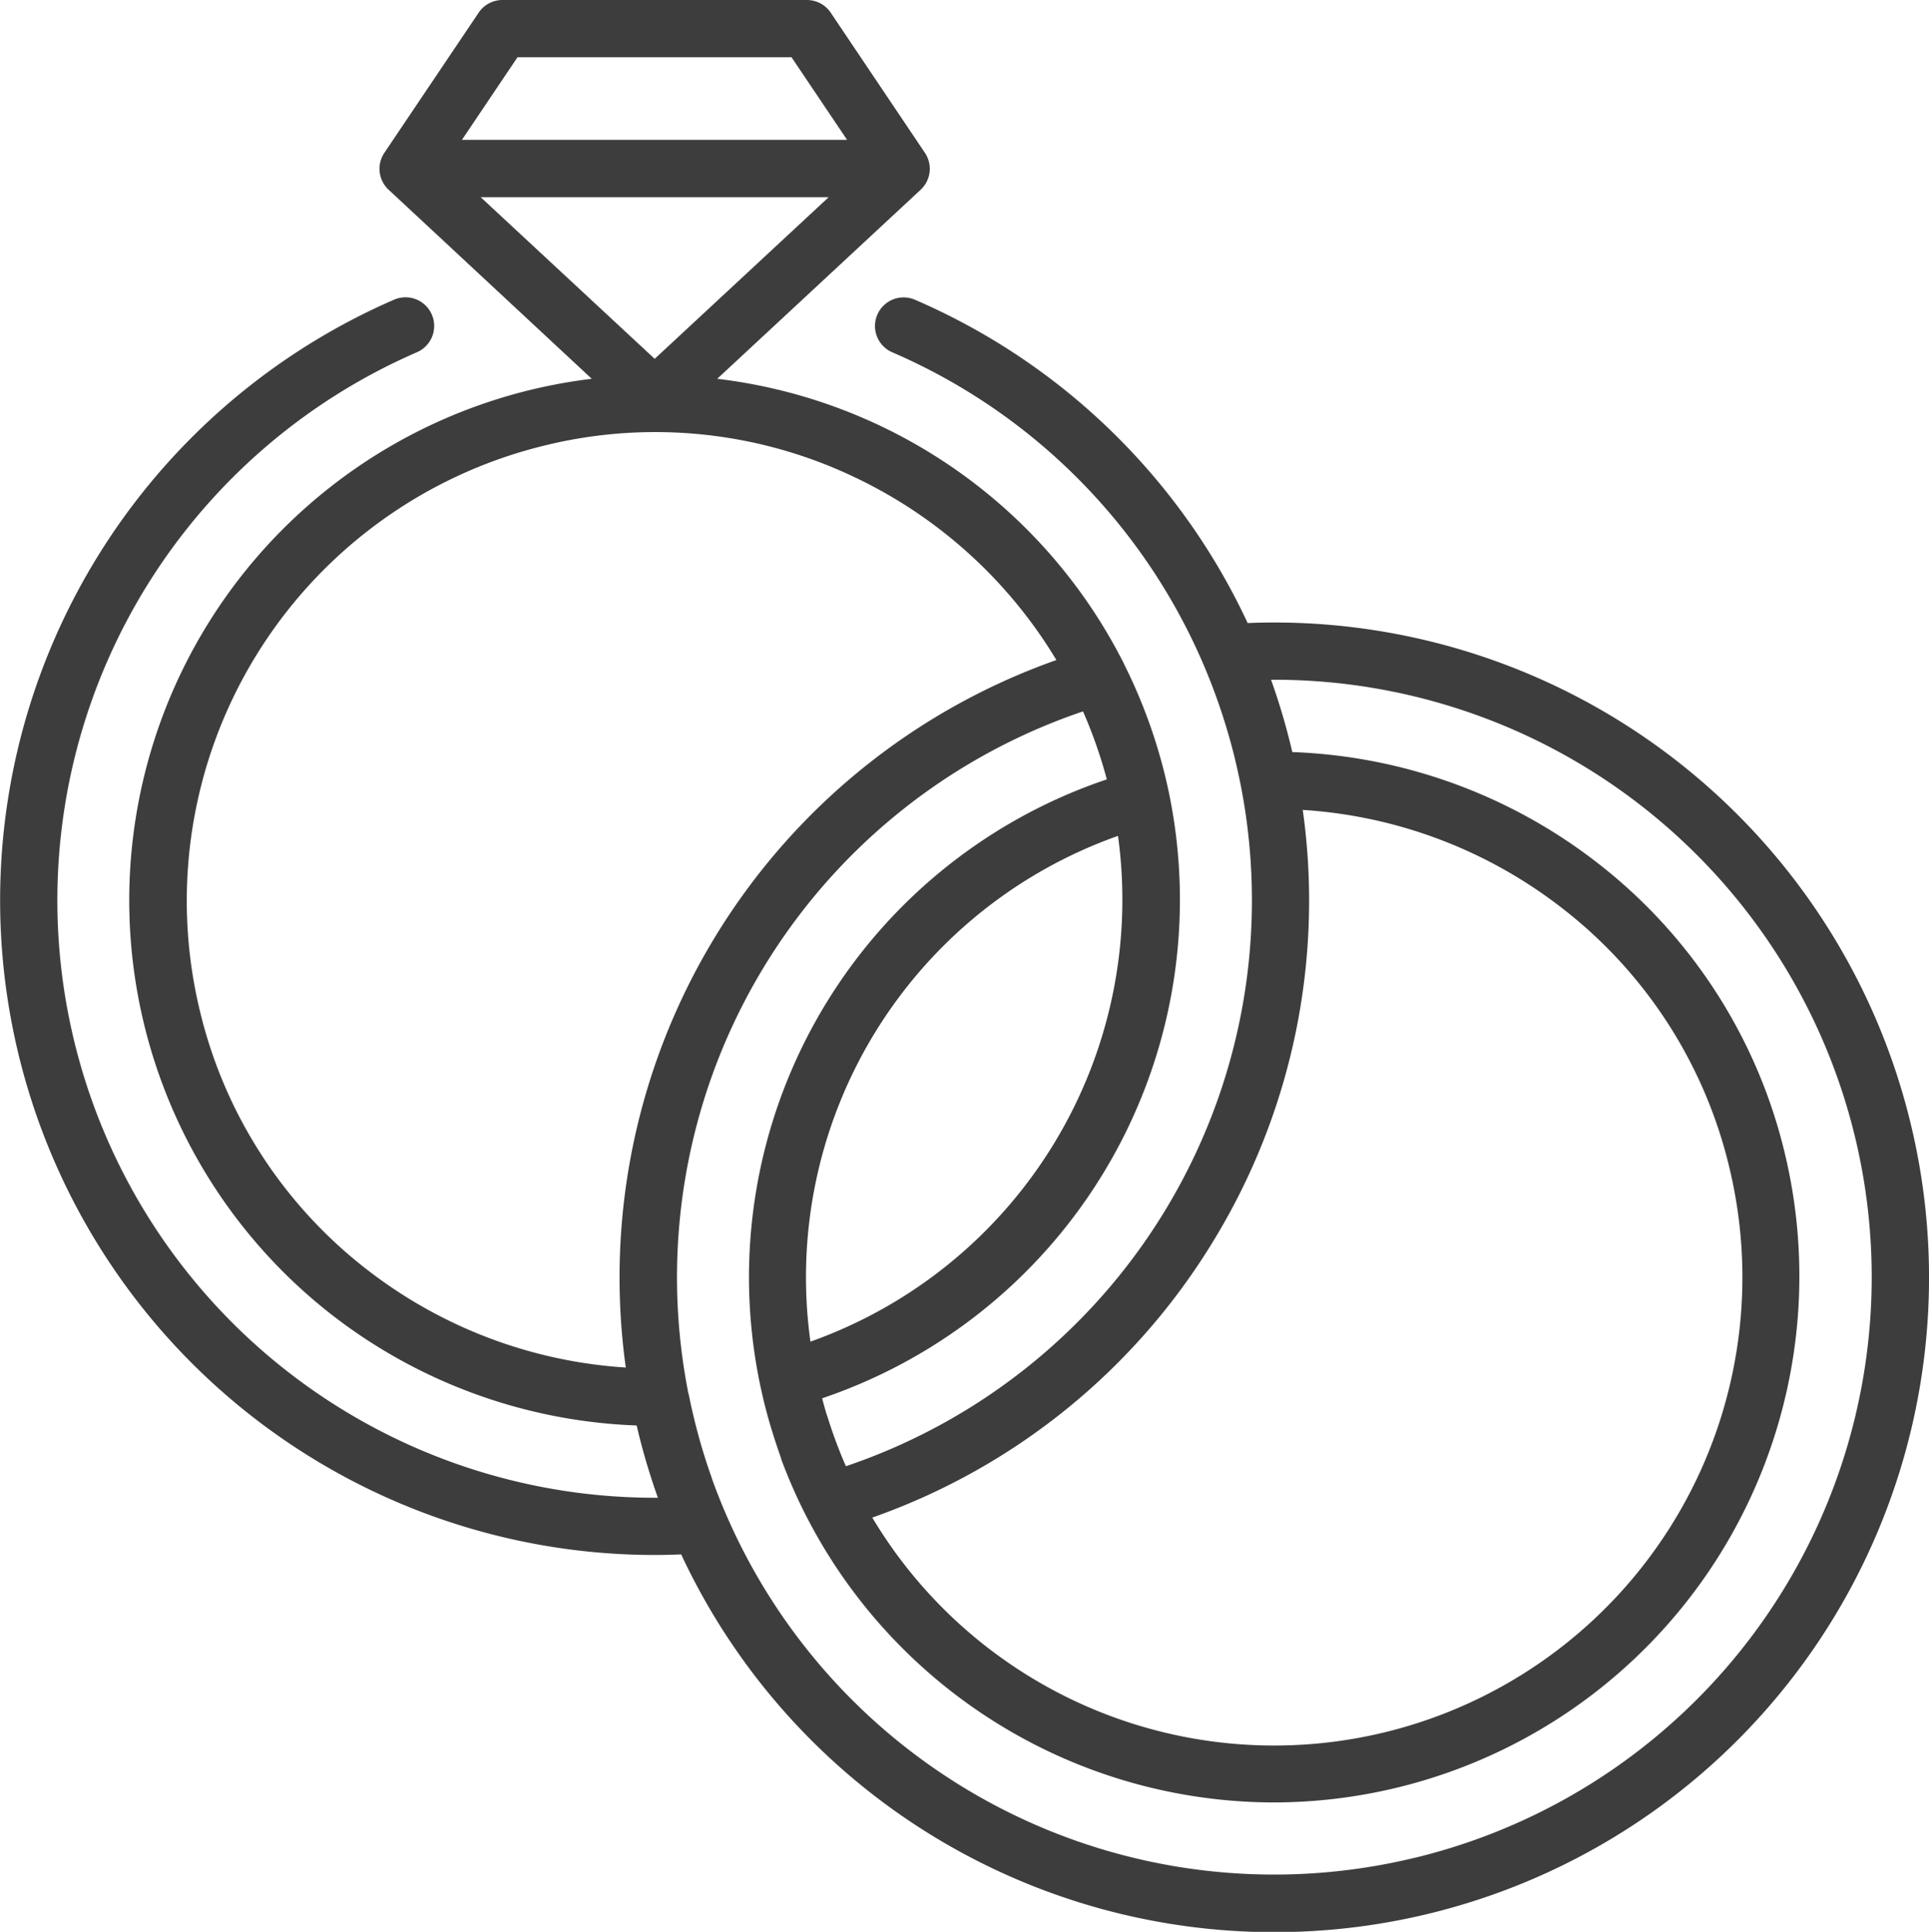
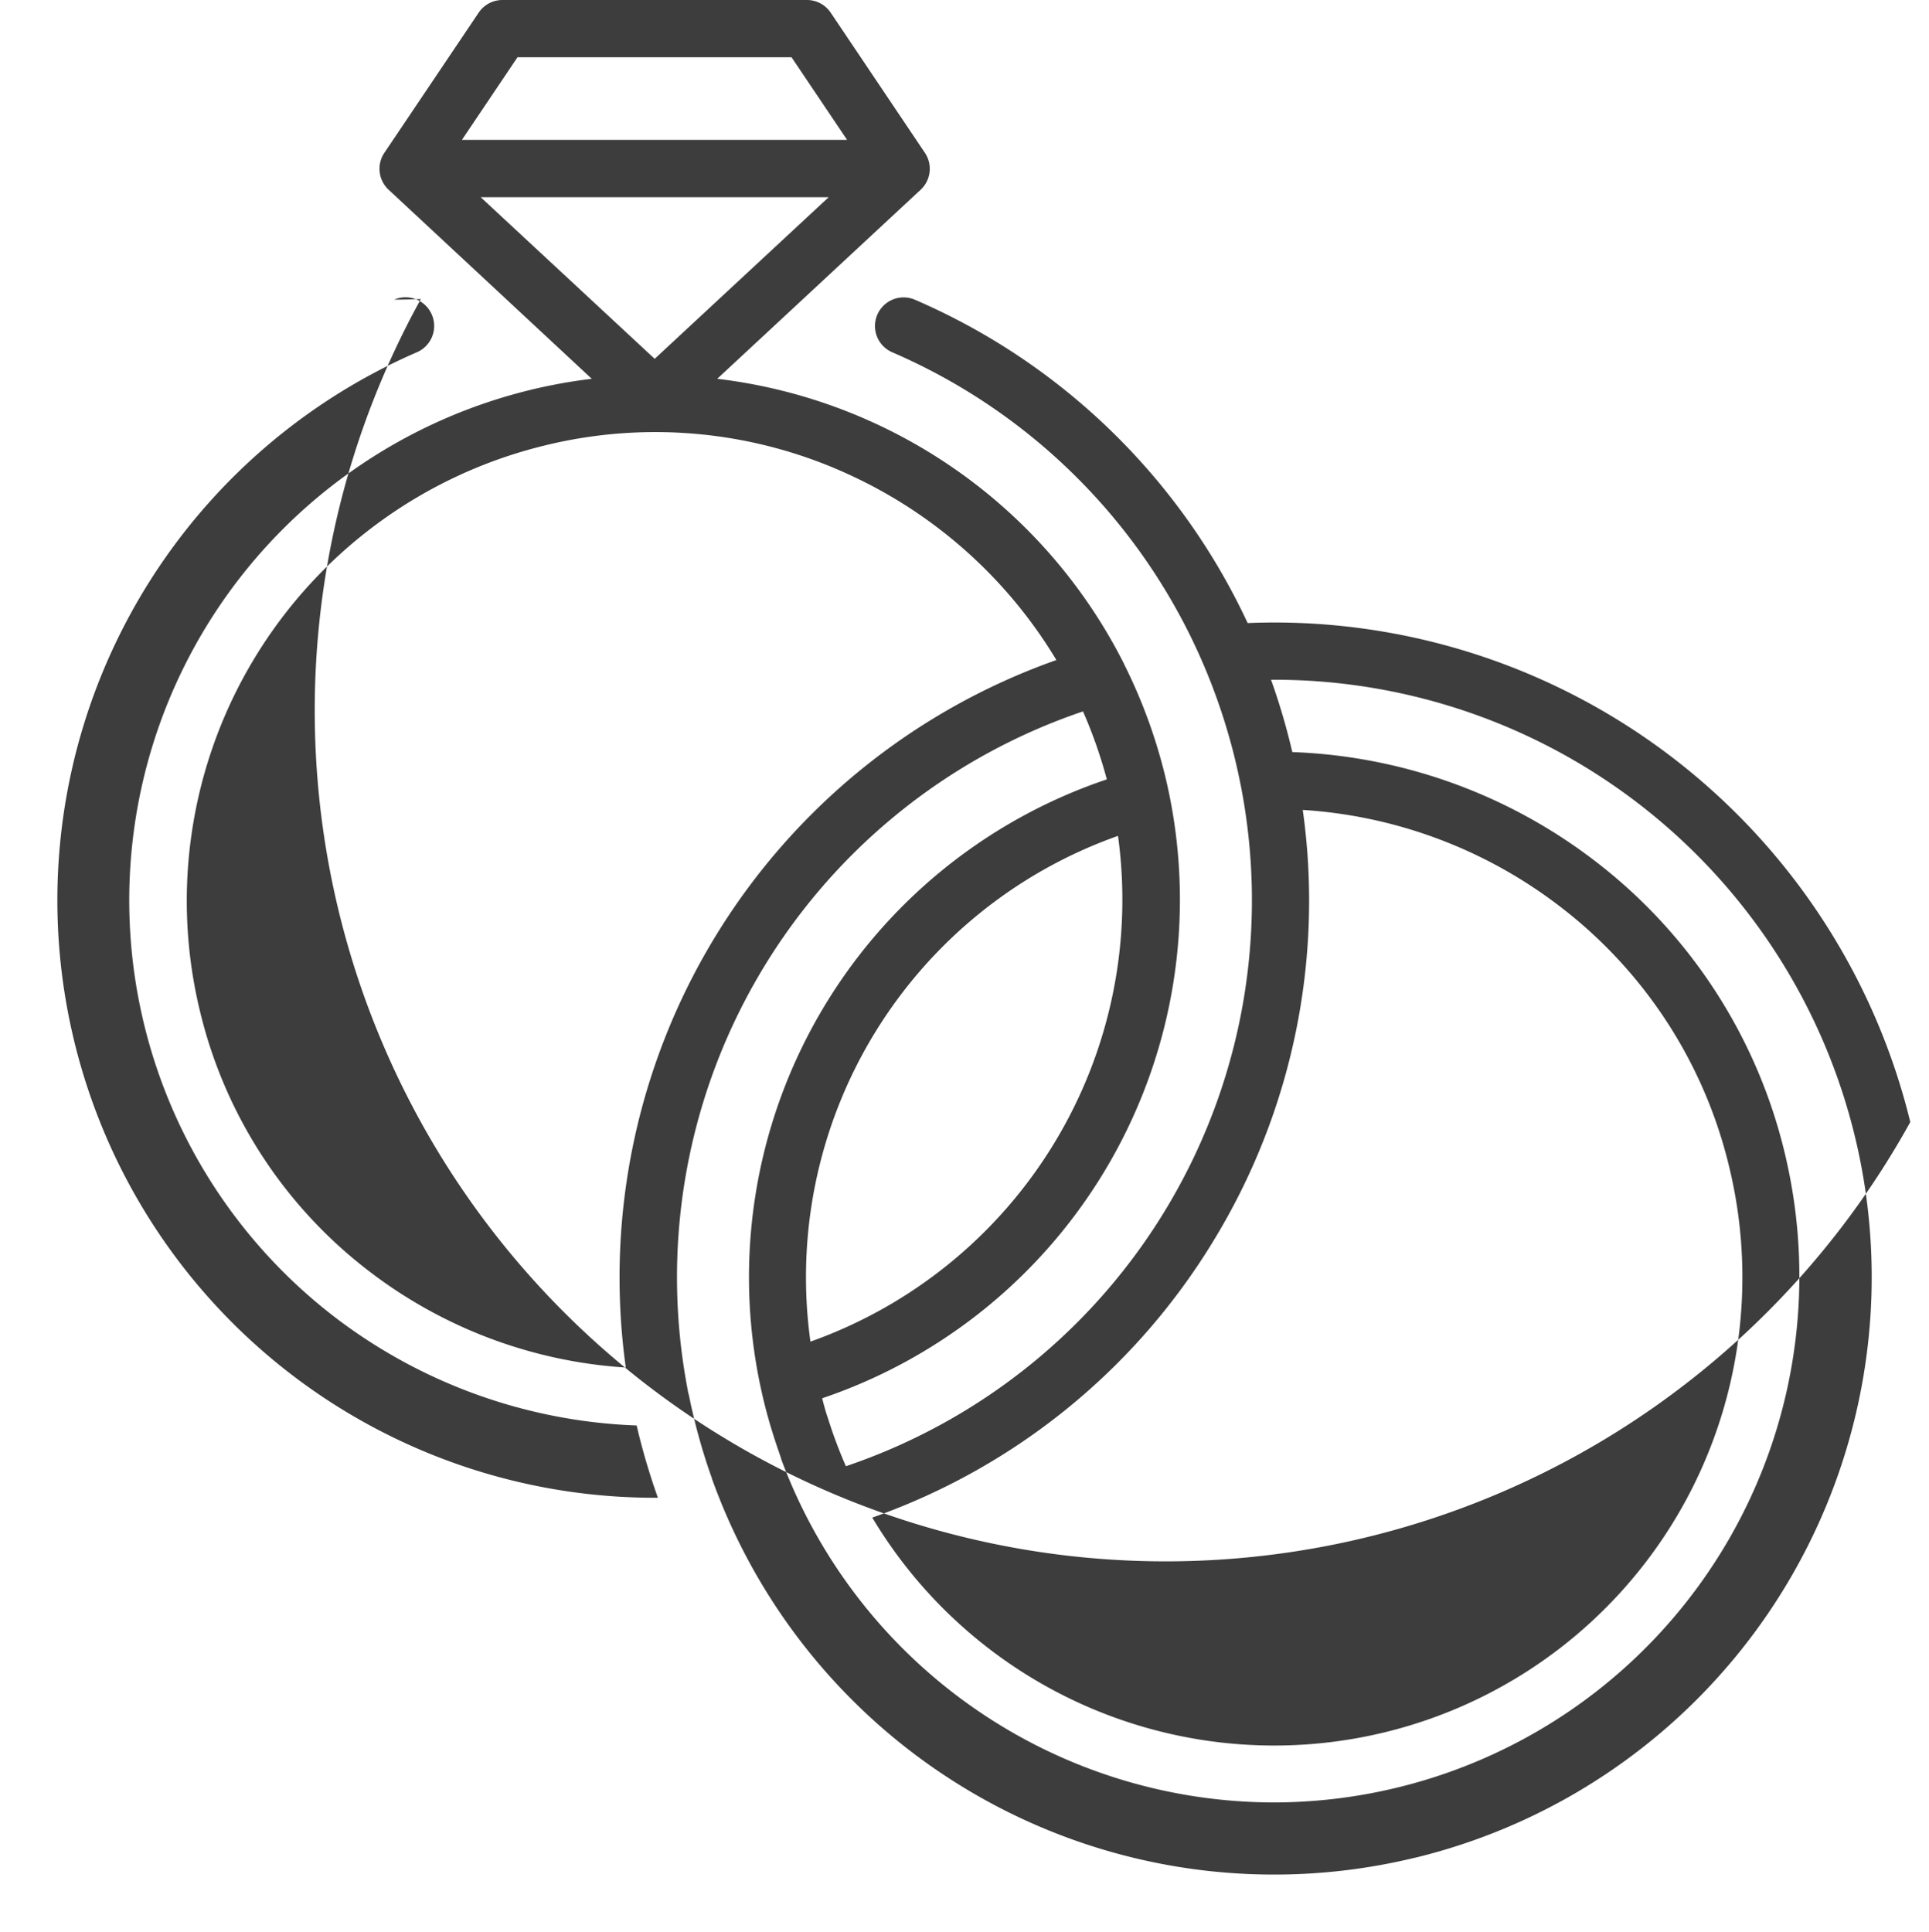
<svg xmlns="http://www.w3.org/2000/svg" width="44.353" height="44.421" viewBox="0 0 44.353 44.421">
-   <path id="Path_1634" data-name="Path 1634" d="M44.317,25.8A15.055,15.055,0,0,0,29.081,14.326a14.99,14.99,0,0,0-7.648-7.433A.658.658,0,1,0,20.908,8.1a13.678,13.678,0,0,1,7.153,7.169,13.873,13.873,0,0,1,.728,2.182c.048.2.092.4.136.621h0a13.736,13.736,0,0,1-9.081,15.642q-.083-.188-.158-.38l0,0q-.145-.369-.263-.748L19.4,32.52q-.055-.179-.1-.36l0-.009a12.1,12.1,0,0,0,7.972-13.917h0c-.031-.148-.059-.272-.088-.39a12.146,12.146,0,0,0-.949-2.583l0-.005-.009-.016A12.071,12.071,0,0,0,16.885,8.71l4.676-4.346a.658.658,0,0,0,.1-.849l0,0h0L19.494.291A.658.658,0,0,0,18.948,0H11.942A.658.658,0,0,0,11.4.291L9.231,3.515a.658.658,0,0,0,.1.849L14,8.71A12.079,12.079,0,0,0,8.09,30.284a12.14,12.14,0,0,0,6.943,2.493q.018.077.036.154.044.181.092.359l.023.083q.039.143.081.284l.024.078q.046.151.094.3l.017.052q.058.177.121.352A13.738,13.738,0,0,1,9.979,8.1.658.658,0,1,0,9.457,6.89a15.055,15.055,0,0,0,5.985,28.865c.2,0,.409-.005.614-.014A15.052,15.052,0,0,0,44.317,25.8ZM28.3,28.523a15,15,0,0,0,2.048-9.9,10.829,10.829,0,0,1,5.939,2.24A10.648,10.648,0,0,1,40.15,26.82a10.766,10.766,0,0,1-19.7,8.075A15,15,0,0,0,28.3,28.523Zm-9.272,2.326A10.765,10.765,0,0,1,26.1,19.22,10.786,10.786,0,0,1,19.032,30.848ZM12.293,1.316h6.3l1.278,1.9H11.015Zm-.846,3.219h8l-4,3.716Zm3.338,26.91a10.817,10.817,0,0,1-5.894-2.207,10.643,10.643,0,0,1-3.9-5.99,10.775,10.775,0,0,1,7.909-13,10.643,10.643,0,0,1,7.113.71,10.824,10.824,0,0,1,4.67,4.219,15.054,15.054,0,0,0-9.9,16.271ZM32.944,42.712a13.727,13.727,0,0,1-15.9-7.993c-.024-.056-.047-.111-.07-.168l-.027-.068c-.028-.07-.056-.14-.083-.21l-.012-.032q-.046-.122-.09-.244l0-.008q-.047-.132-.092-.266h0q-.045-.135-.087-.271l-.006-.019q-.039-.127-.076-.254l-.023-.084c-.018-.064-.036-.128-.053-.193q-.037-.141-.072-.283c-.023-.1-.045-.192-.067-.289-.008-.037-.016-.076-.024-.114s-.018-.088-.027-.131L16.212,32l0-.012a13.735,13.735,0,0,1,9.083-15.63,10.846,10.846,0,0,1,.548,1.563A12.078,12.078,0,0,0,17.87,31.836h0v0c.011.052.022.1.034.156.018.081.035.157.053.229q.039.16.082.319l.022.077q.034.123.071.245l.023.073q.04.129.082.256l.017.051q.05.147.1.293l0,.01a12.1,12.1,0,0,0,11.31,7.9A12.1,12.1,0,0,0,41.429,26.508,11.951,11.951,0,0,0,37.1,19.823a12.147,12.147,0,0,0-6.992-2.53q-.018-.078-.037-.154a15.144,15.144,0,0,0-.452-1.509,13.737,13.737,0,0,1,3.327,27.083Z" transform="translate(-0.394)" fill="#3e3d3d" />
+   <path id="Path_1634" data-name="Path 1634" d="M44.317,25.8A15.055,15.055,0,0,0,29.081,14.326a14.99,14.99,0,0,0-7.648-7.433A.658.658,0,1,0,20.908,8.1a13.678,13.678,0,0,1,7.153,7.169,13.873,13.873,0,0,1,.728,2.182c.048.2.092.4.136.621h0a13.736,13.736,0,0,1-9.081,15.642q-.083-.188-.158-.38l0,0q-.145-.369-.263-.748L19.4,32.52q-.055-.179-.1-.36l0-.009a12.1,12.1,0,0,0,7.972-13.917h0c-.031-.148-.059-.272-.088-.39a12.146,12.146,0,0,0-.949-2.583l0-.005-.009-.016A12.071,12.071,0,0,0,16.885,8.71l4.676-4.346a.658.658,0,0,0,.1-.849l0,0h0L19.494.291A.658.658,0,0,0,18.948,0H11.942A.658.658,0,0,0,11.4.291L9.231,3.515a.658.658,0,0,0,.1.849L14,8.71A12.079,12.079,0,0,0,8.09,30.284a12.14,12.14,0,0,0,6.943,2.493q.018.077.036.154.044.181.092.359l.023.083q.039.143.081.284l.024.078q.046.151.094.3l.017.052q.058.177.121.352A13.738,13.738,0,0,1,9.979,8.1.658.658,0,1,0,9.457,6.89c.2,0,.409-.005.614-.014A15.052,15.052,0,0,0,44.317,25.8ZM28.3,28.523a15,15,0,0,0,2.048-9.9,10.829,10.829,0,0,1,5.939,2.24A10.648,10.648,0,0,1,40.15,26.82a10.766,10.766,0,0,1-19.7,8.075A15,15,0,0,0,28.3,28.523Zm-9.272,2.326A10.765,10.765,0,0,1,26.1,19.22,10.786,10.786,0,0,1,19.032,30.848ZM12.293,1.316h6.3l1.278,1.9H11.015Zm-.846,3.219h8l-4,3.716Zm3.338,26.91a10.817,10.817,0,0,1-5.894-2.207,10.643,10.643,0,0,1-3.9-5.99,10.775,10.775,0,0,1,7.909-13,10.643,10.643,0,0,1,7.113.71,10.824,10.824,0,0,1,4.67,4.219,15.054,15.054,0,0,0-9.9,16.271ZM32.944,42.712a13.727,13.727,0,0,1-15.9-7.993c-.024-.056-.047-.111-.07-.168l-.027-.068c-.028-.07-.056-.14-.083-.21l-.012-.032q-.046-.122-.09-.244l0-.008q-.047-.132-.092-.266h0q-.045-.135-.087-.271l-.006-.019q-.039-.127-.076-.254l-.023-.084c-.018-.064-.036-.128-.053-.193q-.037-.141-.072-.283c-.023-.1-.045-.192-.067-.289-.008-.037-.016-.076-.024-.114s-.018-.088-.027-.131L16.212,32l0-.012a13.735,13.735,0,0,1,9.083-15.63,10.846,10.846,0,0,1,.548,1.563A12.078,12.078,0,0,0,17.87,31.836h0v0c.011.052.022.1.034.156.018.081.035.157.053.229q.039.16.082.319l.022.077q.034.123.071.245l.023.073q.04.129.082.256l.017.051q.05.147.1.293l0,.01a12.1,12.1,0,0,0,11.31,7.9A12.1,12.1,0,0,0,41.429,26.508,11.951,11.951,0,0,0,37.1,19.823a12.147,12.147,0,0,0-6.992-2.53q-.018-.078-.037-.154a15.144,15.144,0,0,0-.452-1.509,13.737,13.737,0,0,1,3.327,27.083Z" transform="translate(-0.394)" fill="#3e3d3d" />
</svg>